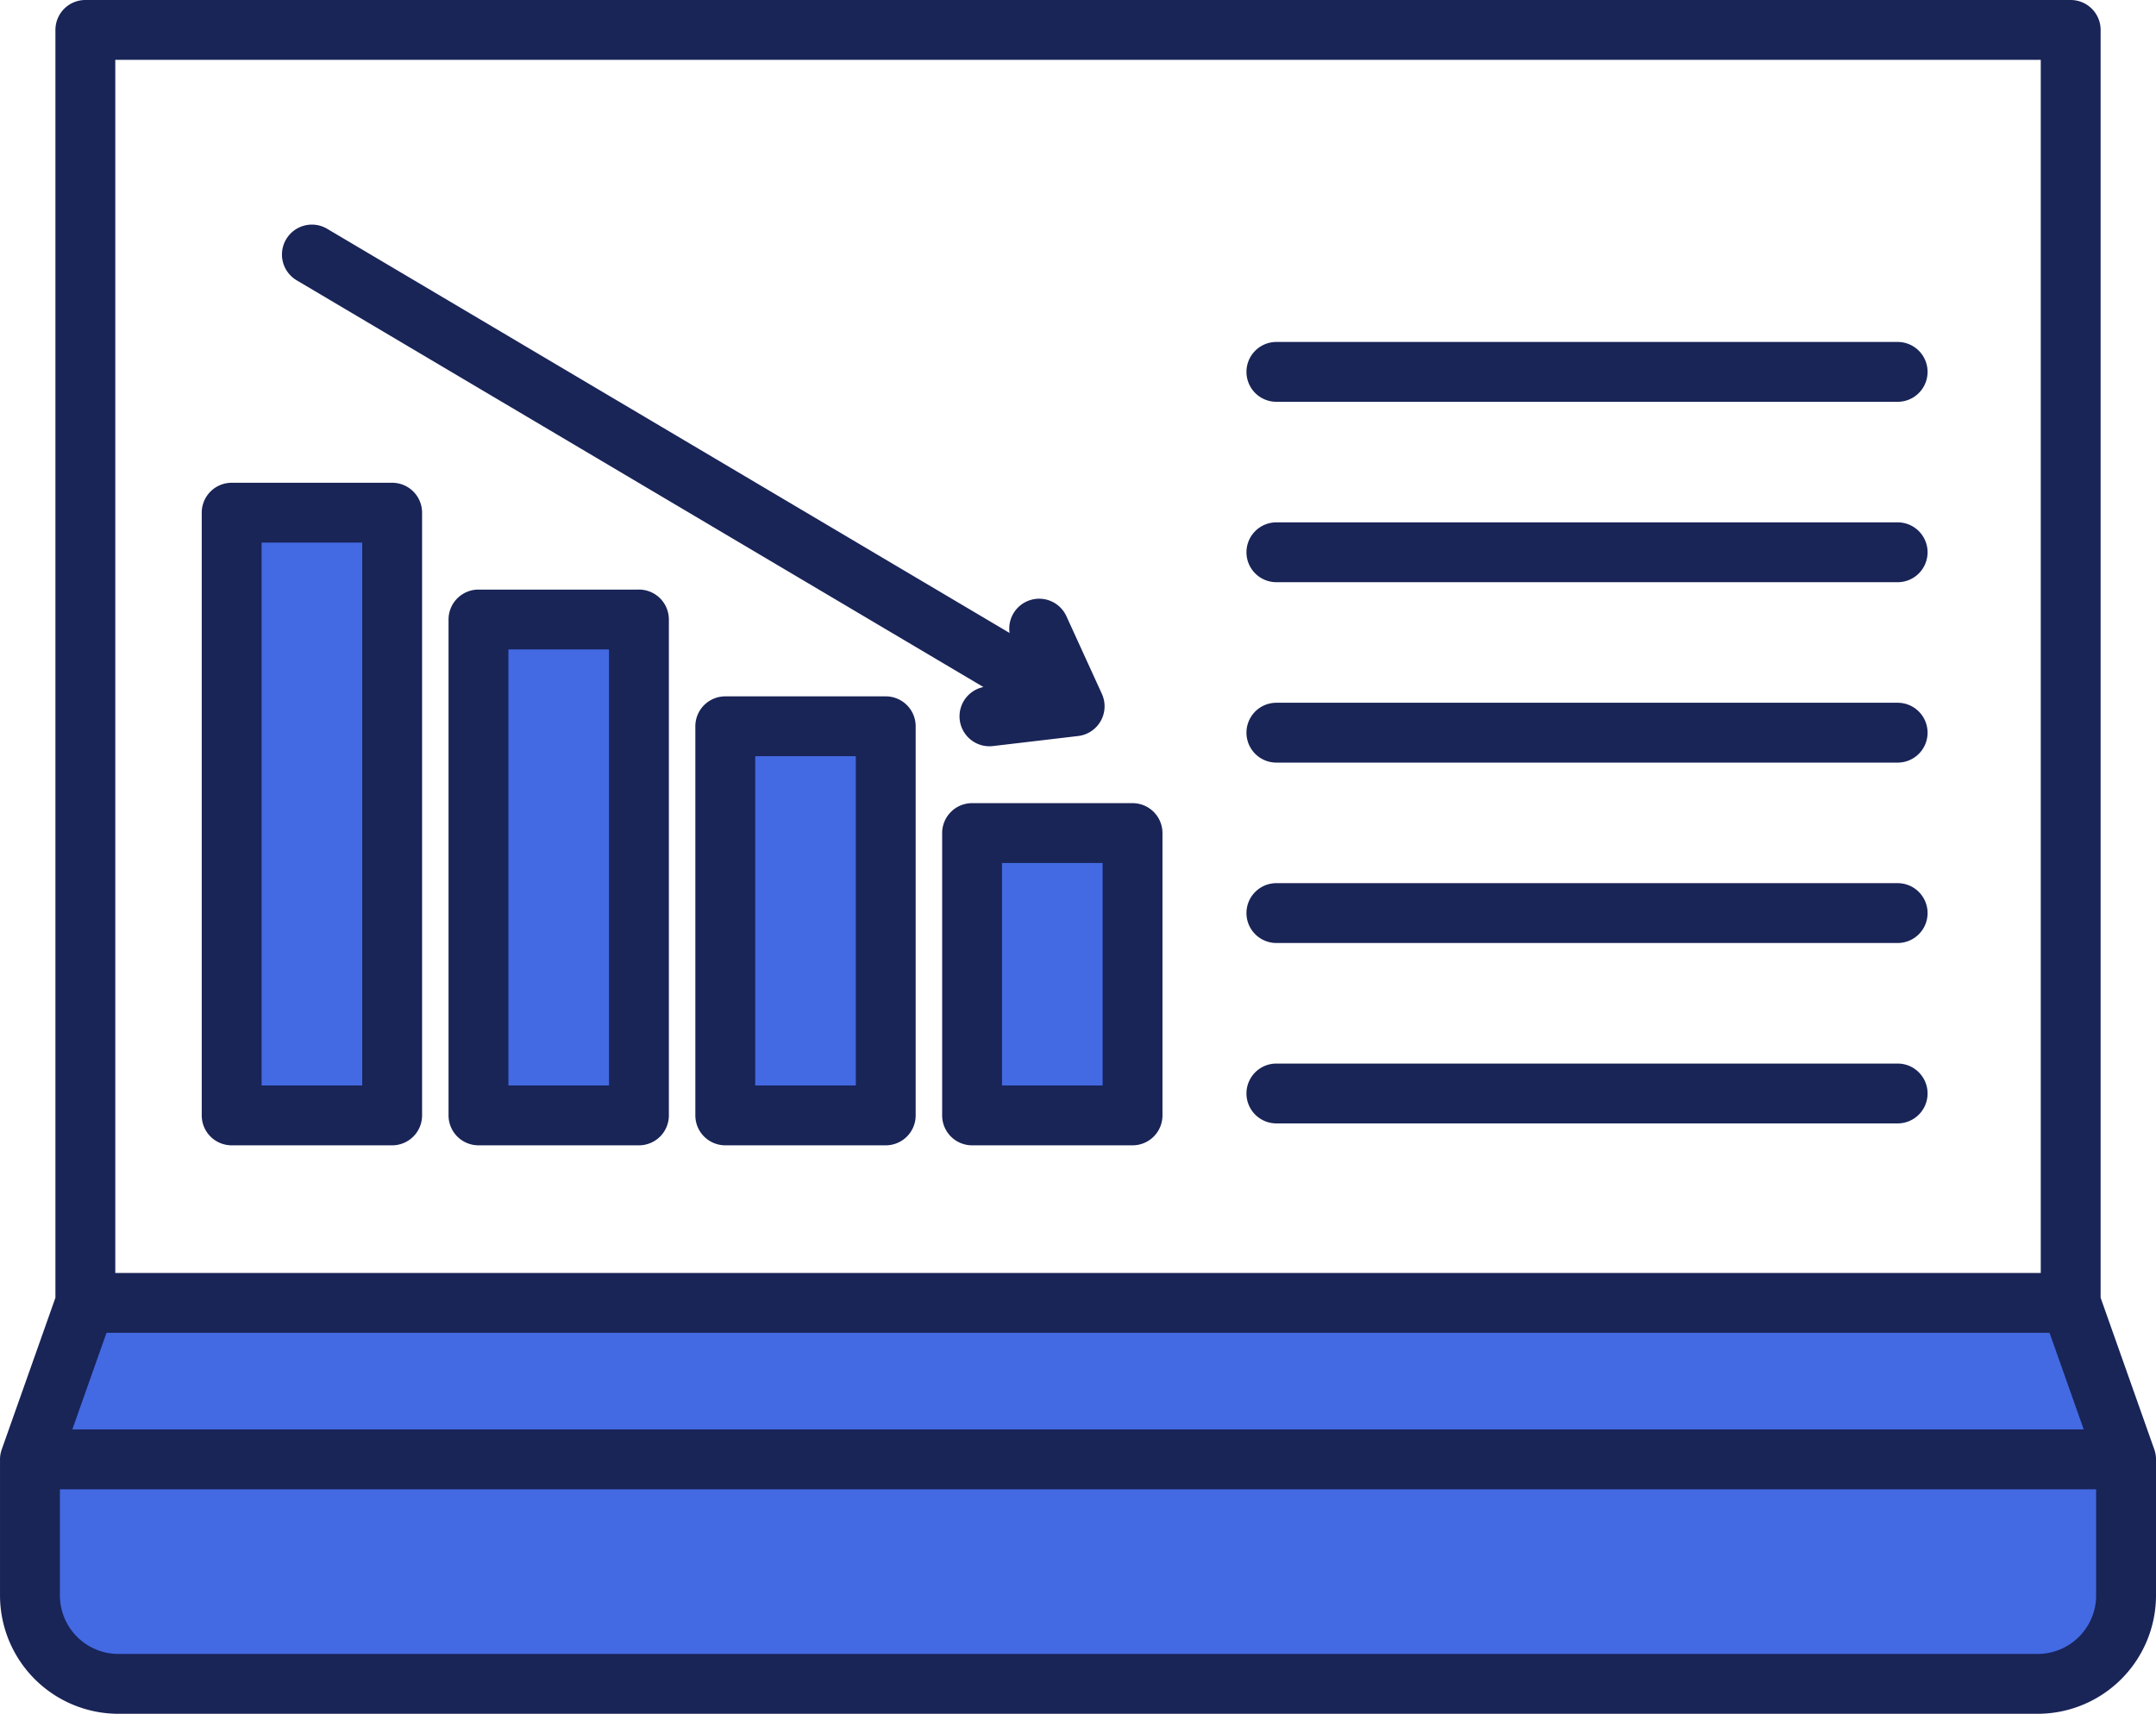
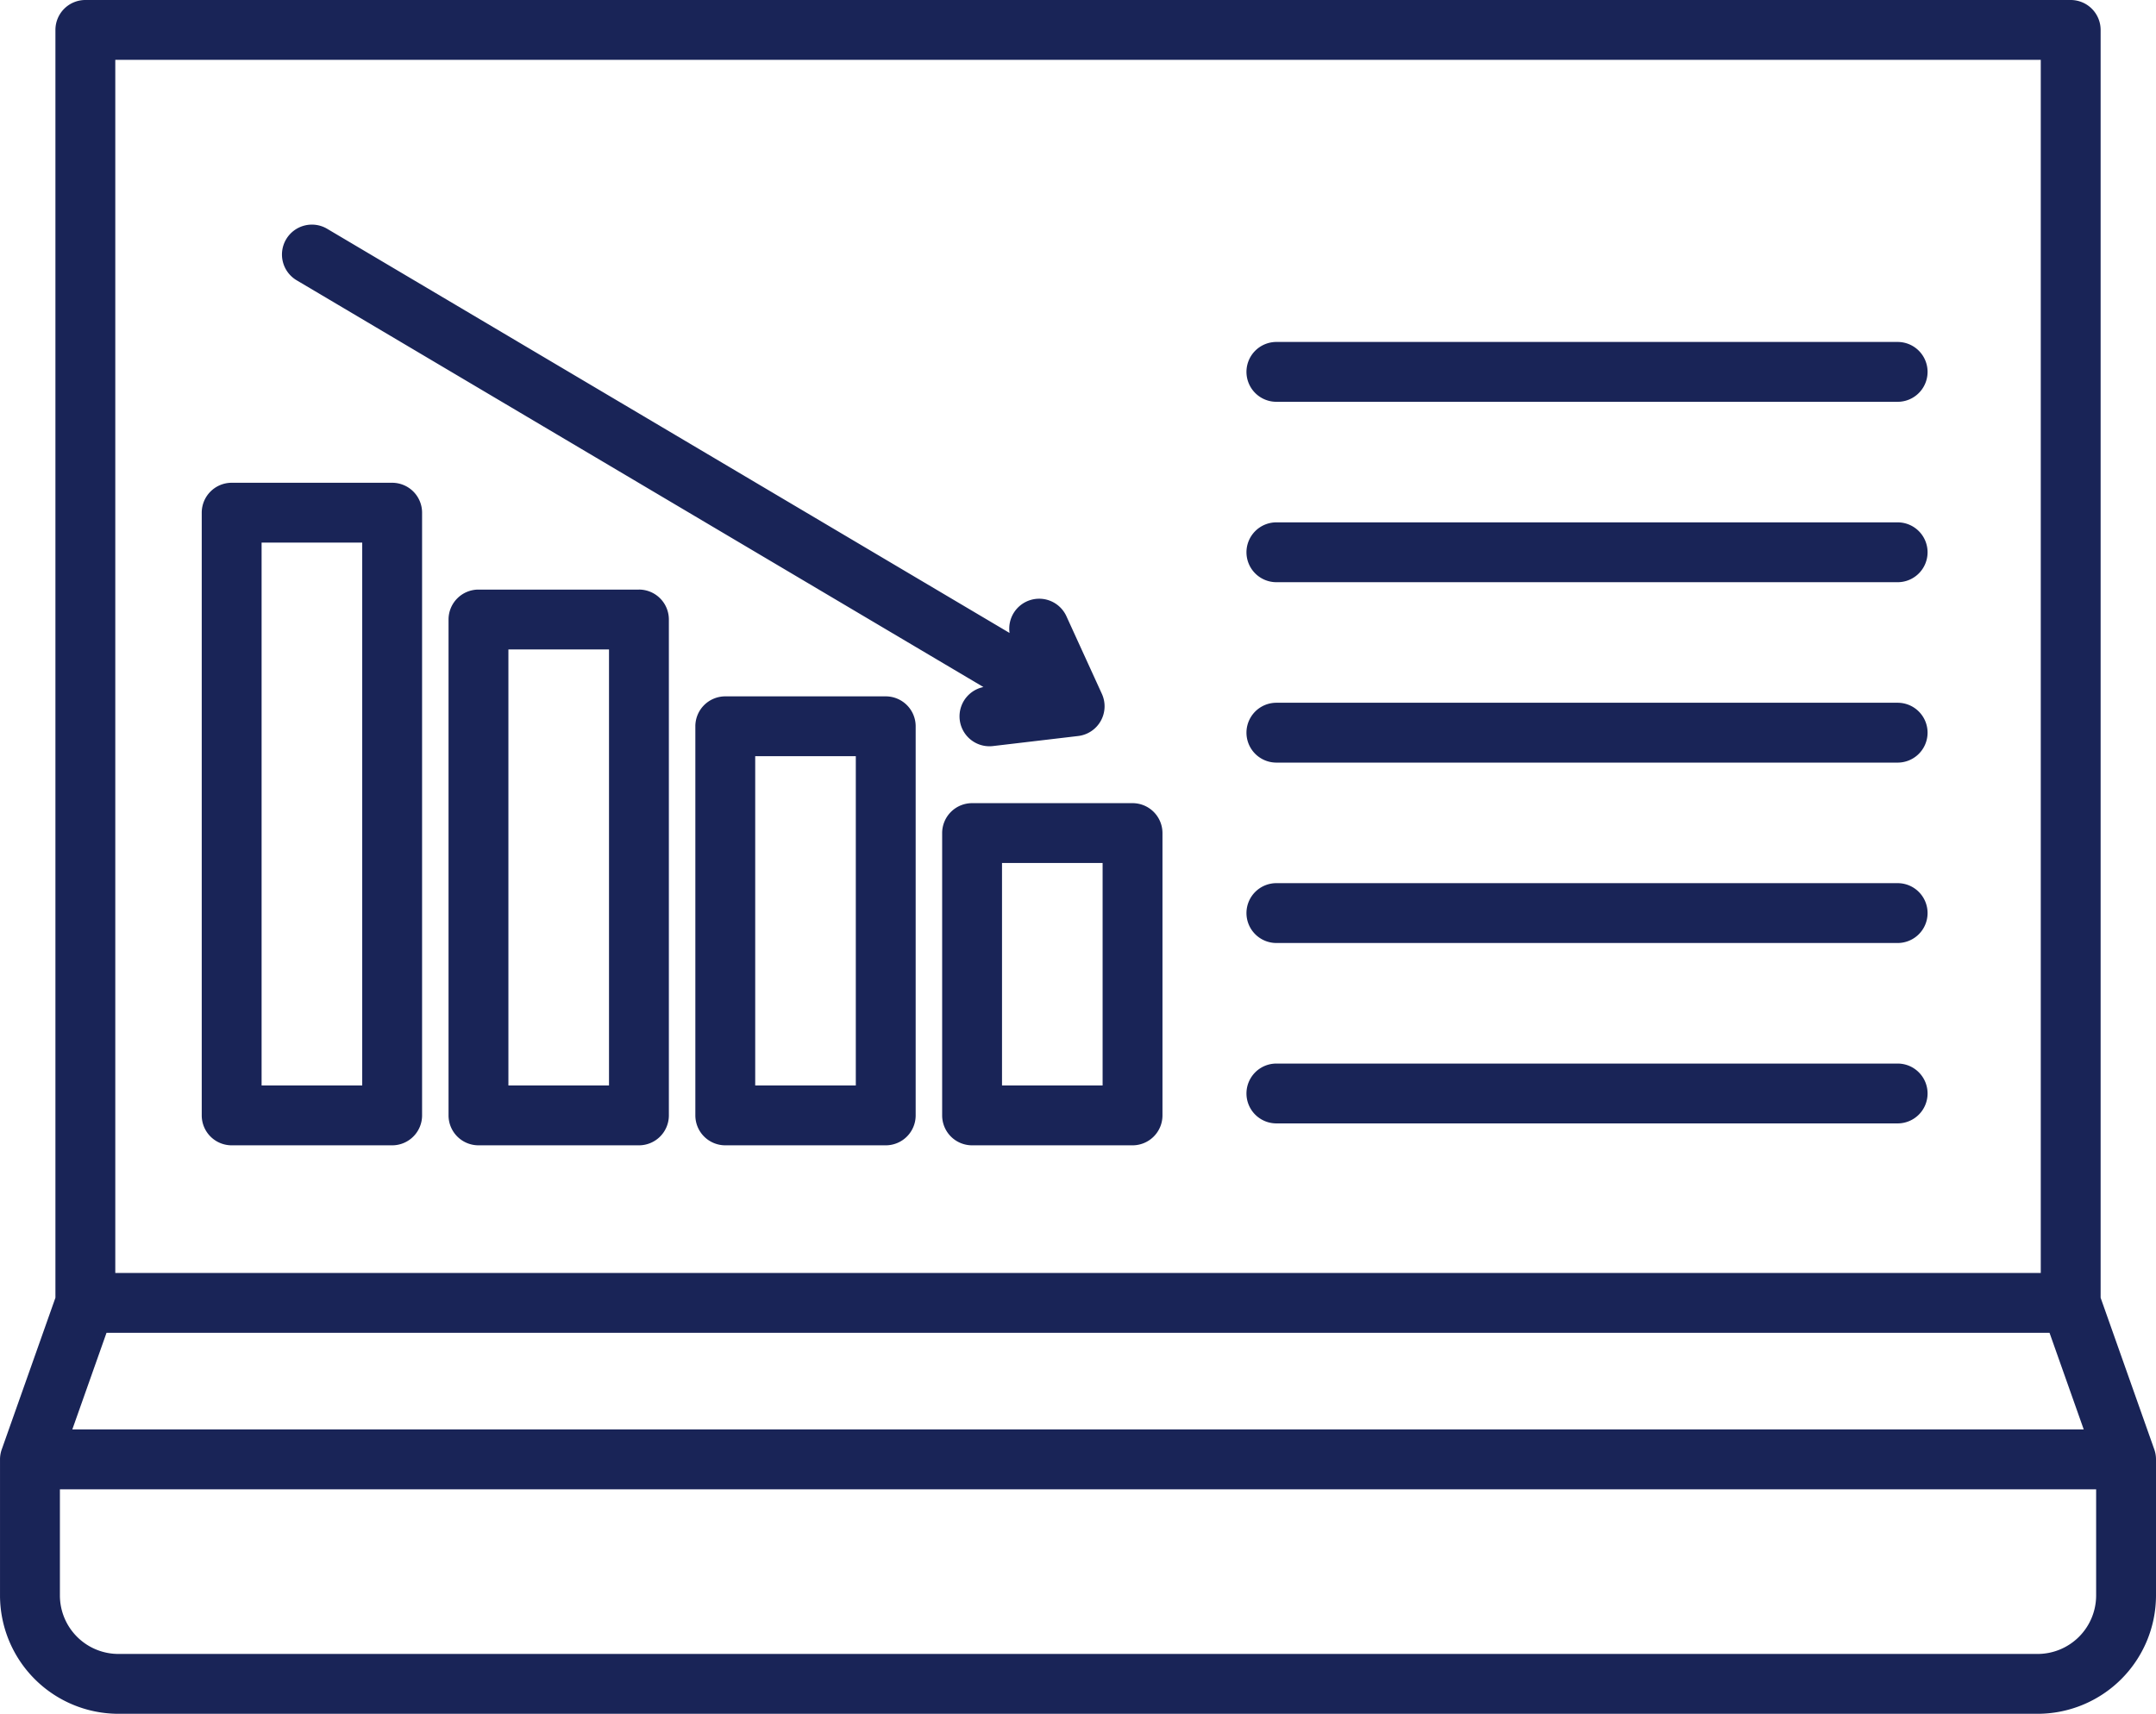
<svg xmlns="http://www.w3.org/2000/svg" fill="none" viewBox="3.89 55.55 504.21 400.9">
-   <path d="M268.75 316.469h-37.525v-66.041h37.525v66.041zm219.4 43.856H23.852L10.9 396.934v31.833a20.743 20.743 0 0 0 20.68 20.683h448.84a20.742 20.742 0 0 0 20.68-20.683v-31.833l-12.95-36.609zM211.032 225.446h-37.526v91.023h37.526v-91.023zm-57.719-24.982h-37.525v116.005h37.525V200.464zM95.6 175.482H58.069v140.987H95.6V175.482z" fill="#436AE2" />
  <path d="m507.7 394.6-12.549-35.476V62.55a7.003 7.003 0 0 0-7-7H23.852a7 7 0 0 0-7 7v296.574L4.3 394.6a6.965 6.965 0 0 0-.407 2.334v31.833A27.716 27.716 0 0 0 31.58 456.45h448.84a27.715 27.715 0 0 0 27.68-27.683v-31.833a6.954 6.954 0 0 0-.4-2.334zM28.8 367.326h454.4l8 22.608H20.8l8-22.608zM30.852 69.55h450.3v283.776h-450.3V69.55zM494.1 428.767a13.697 13.697 0 0 1-13.68 13.683H31.58a13.699 13.699 0 0 1-13.68-13.683v-24.833h476.2v24.833zM268.75 243.428h-37.525a7.003 7.003 0 0 0-7 7v66.041a6.999 6.999 0 0 0 7 7h37.525a6.999 6.999 0 0 0 7-7v-66.041a7.003 7.003 0 0 0-7-7zm-7 66.041h-23.525v-52.041h23.525v52.041zm-50.718-91.023h-37.526a6.999 6.999 0 0 0-7 7v91.023a7.003 7.003 0 0 0 7 7h37.526a6.999 6.999 0 0 0 7-7v-91.023a6.999 6.999 0 0 0-7-7zm-7 91.023h-23.526v-77.023h23.526v77.023zm-50.719-116h-37.525a7.003 7.003 0 0 0-7 7v116a7.003 7.003 0 0 0 7 7h37.525a6.999 6.999 0 0 0 7-7v-116a7 7 0 0 0-7-7.005v.005zm-7 116.005h-23.525v-102h23.525v102zM95.6 168.482H58.069a7.003 7.003 0 0 0-7 7v140.987a7 7 0 0 0 7 7H95.6a7 7 0 0 0 7-7V175.482a6.999 6.999 0 0 0-7-7zm-7 140.987H65.069V182.482H88.6v126.987zM70.81 111.524a7 7 0 0 1 9.59-2.454l159.59 94.545a6.996 6.996 0 0 1 4.943-7.721 6.999 6.999 0 0 1 8.346 3.793l8.3 18.174a7.005 7.005 0 0 1-.266 6.34 6.998 6.998 0 0 1-5.281 3.52l-19.969 2.356a6.999 6.999 0 0 1-2.187-13.811L73.265 121.115a7 7 0 0 1-2.455-9.591zm383.869 31.018a6.999 6.999 0 0 1-7 7H302.393a7.003 7.003 0 0 1-7-7 6.999 6.999 0 0 1 7-7h145.286a6.997 6.997 0 0 1 6.467 4.321c.352.849.533 1.76.533 2.679zm0 42.2a6.999 6.999 0 0 1-7 7H302.393a7.003 7.003 0 0 1-7-7 6.999 6.999 0 0 1 7-7h145.286a6.997 6.997 0 0 1 6.467 4.322c.352.849.533 1.759.533 2.678zm0 42.2a6.999 6.999 0 0 1-7 7H302.393a6.999 6.999 0 1 1 0-14h145.286a6.997 6.997 0 0 1 6.467 4.322c.352.849.533 1.759.533 2.678zm0 42.2a6.999 6.999 0 0 1-7 7H302.393a7.003 7.003 0 0 1-7-7 6.999 6.999 0 0 1 7-7h145.286a6.997 6.997 0 0 1 6.467 4.322c.352.849.533 1.76.533 2.679v-.001zm0 42.2a6.999 6.999 0 0 1-7 7H302.393a6.999 6.999 0 1 1 0-14h145.286a6.997 6.997 0 0 1 6.467 4.322c.352.849.533 1.759.533 2.678z" fill="#192457" />
</svg>